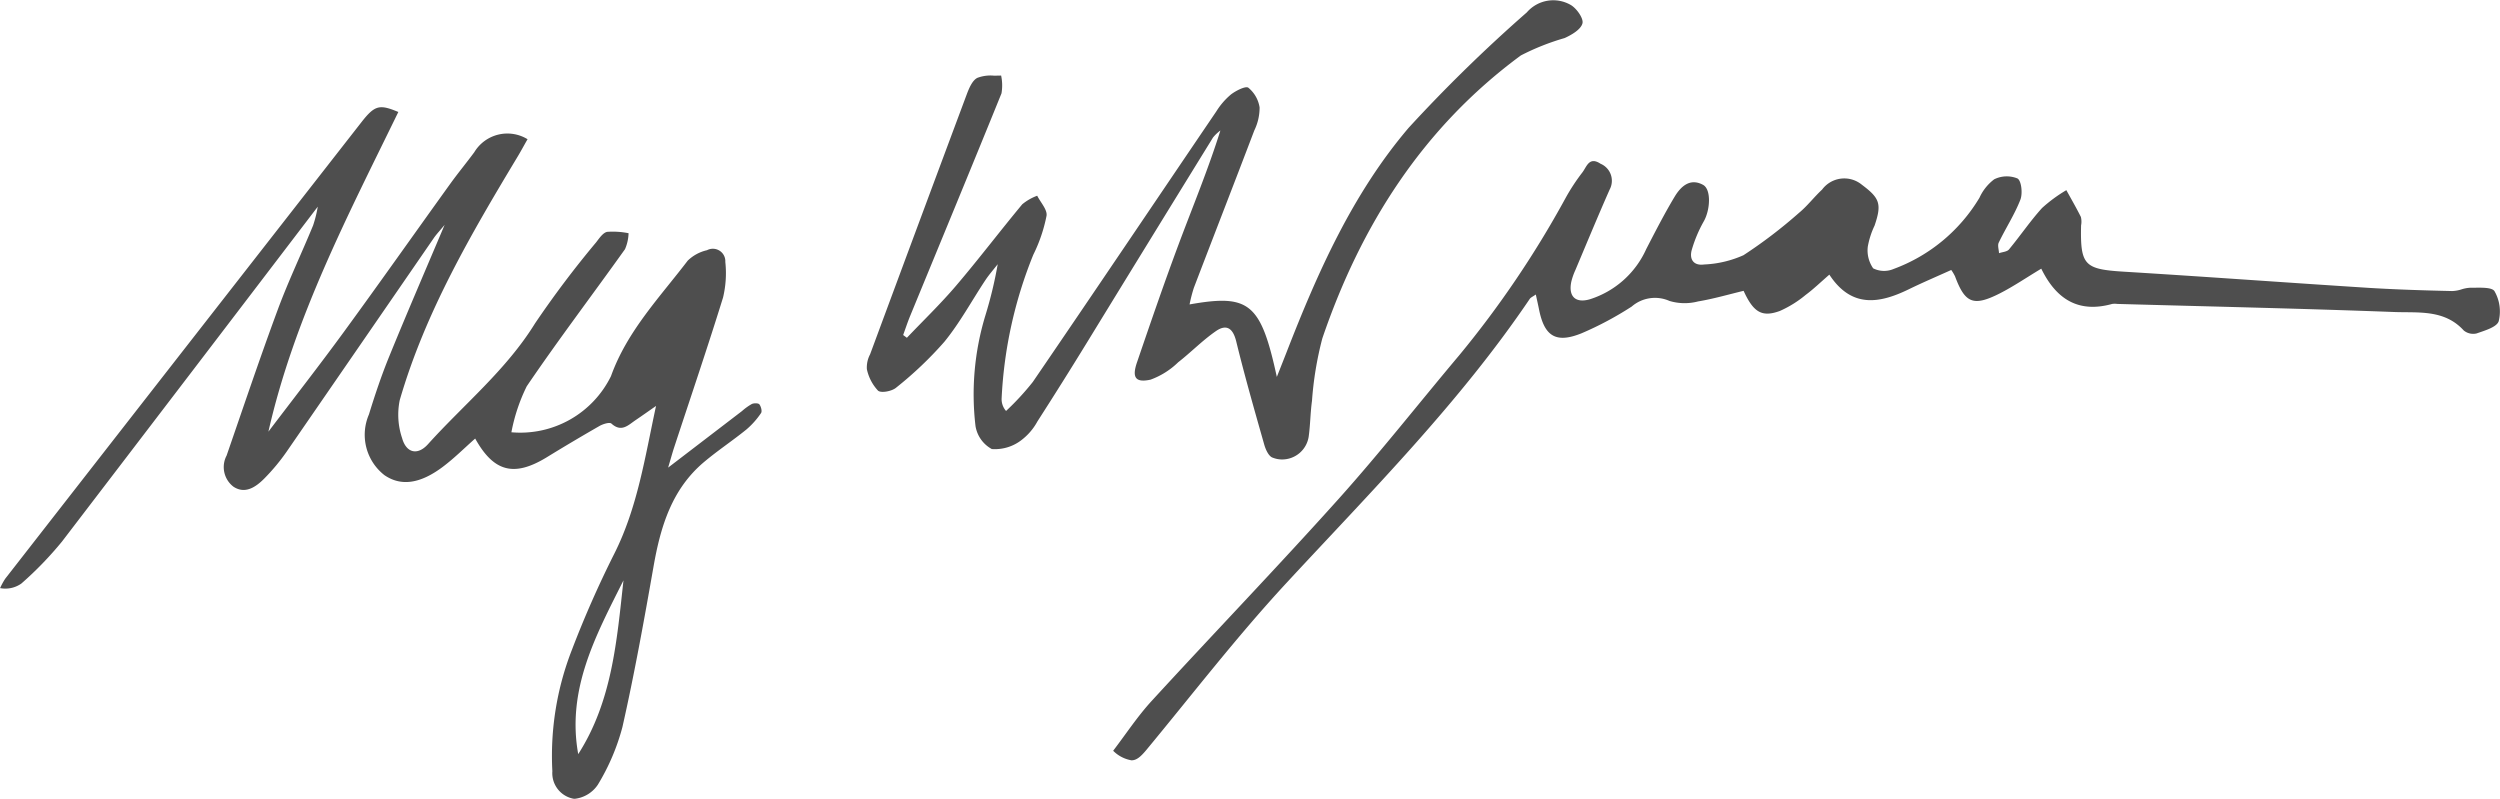
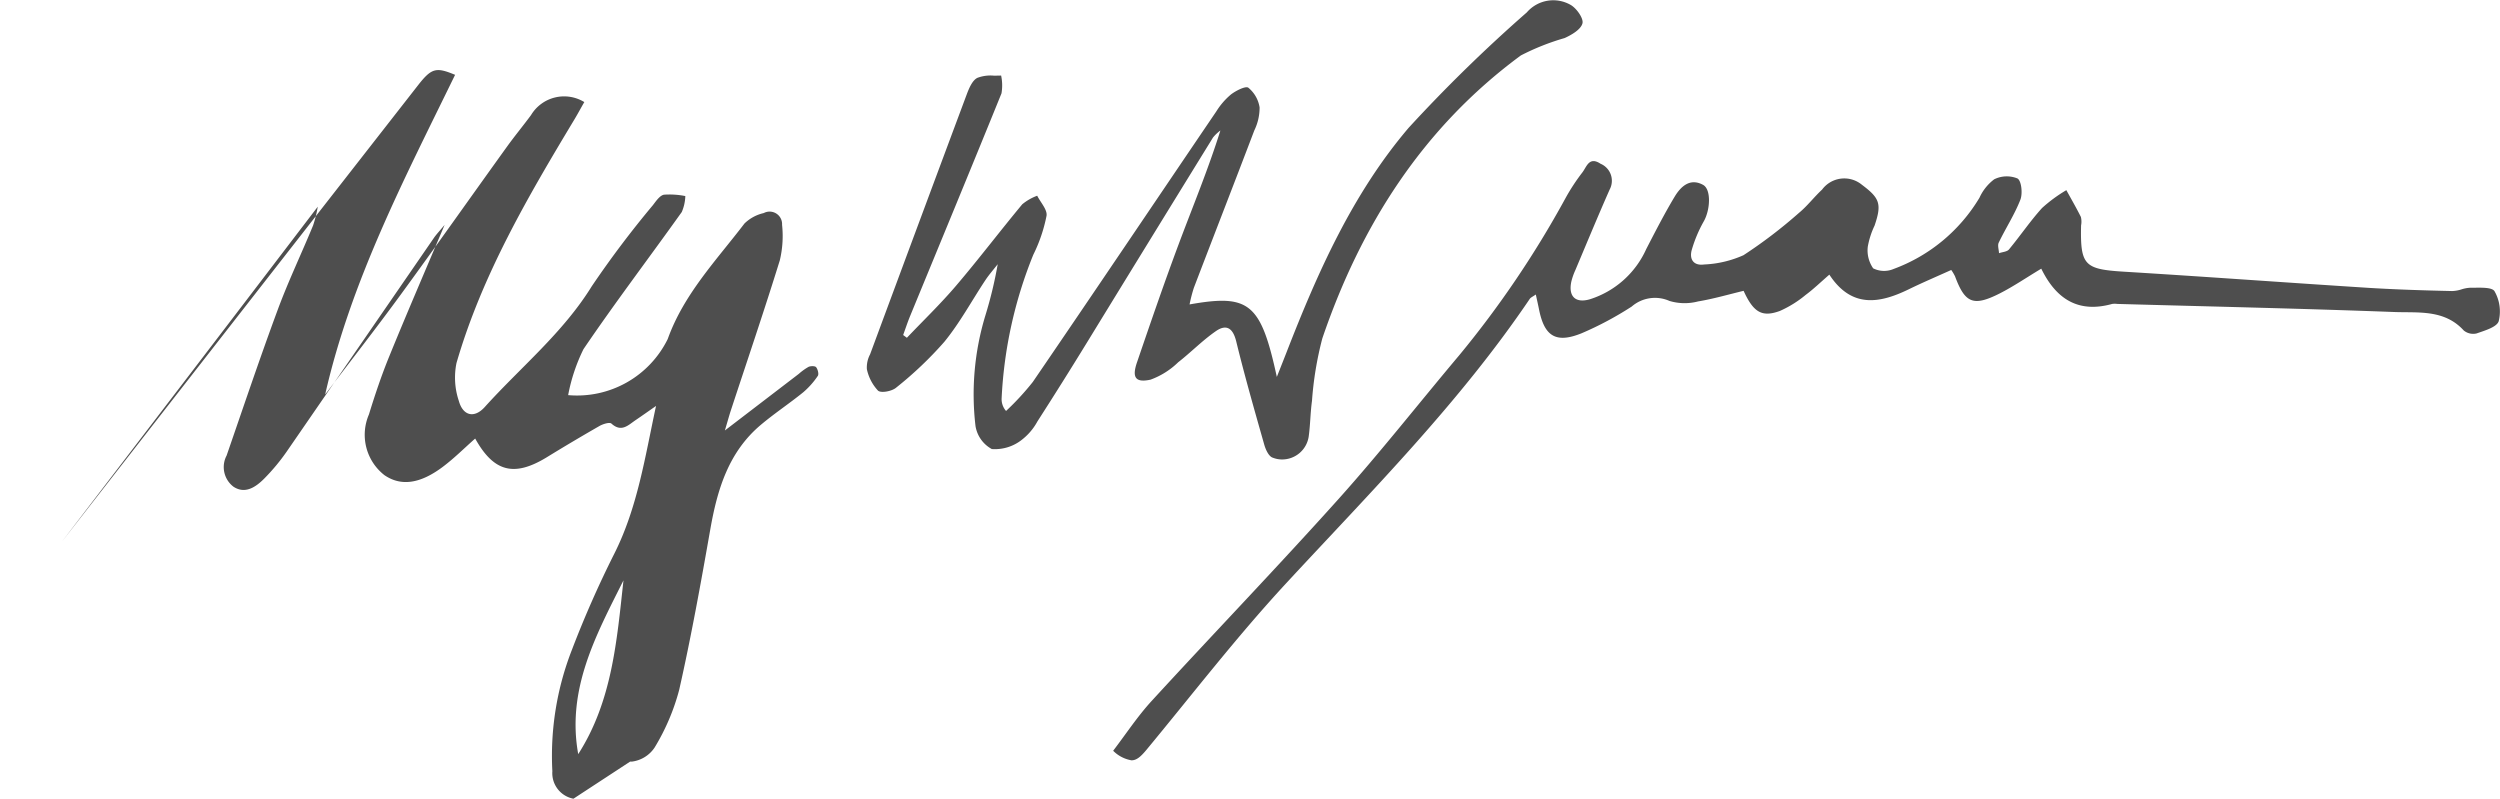
<svg xmlns="http://www.w3.org/2000/svg" viewBox="0 0 150.206 47.993">
-   <path d="M34.454 47.988a1.562 1.562 0 0 1-1.267-1.651 17.5 17.5 0 0 1 1.177-7.3 62.449 62.449 0 0 1 2.542-5.764c1.4-2.778 1.847-5.815 2.51-8.883-.41.285-.817.574-1.23.854-.444.3-.848.751-1.45.206-.11-.1-.509.025-.719.145a123.524 123.524 0 0 0-3.2 1.9c-1.936 1.17-3.154.858-4.267-1.146-.648.572-1.255 1.18-1.935 1.692-1.388 1.045-2.535 1.182-3.519.506a3.075 3.075 0 0 1-.932-3.639c.365-1.184.76-2.364 1.229-3.511 1.051-2.576 2.155-5.129 3.321-7.886-.3.365-.5.571-.656.8q-4.4 6.391-8.806 12.783a12.155 12.155 0 0 1-1.382 1.667c-.5.5-1.138.943-1.839.484a1.48 1.48 0 0 1-.416-1.873c1.012-2.929 2-5.867 3.076-8.773.633-1.711 1.425-3.363 2.12-5.053a7.262 7.262 0 0 0 .281-1.128Q11.416 22.482 3.726 32.536a21.131 21.131 0 0 1-2.438 2.521 1.666 1.666 0 0 1-1.282.278 3.877 3.877 0 0 1 .31-.567q10.691-13.715 21.395-27.42c.812-1.039 1.089-1.091 2.222-.62-3.025 6.213-6.246 12.345-7.807 19.208 1.512-1.993 3.053-3.966 4.529-5.986 2.157-2.953 4.263-5.943 6.4-8.911.464-.644.971-1.255 1.442-1.894a2.32 2.32 0 0 1 3.2-.78c-.2.343-.381.687-.581 1.02-2.811 4.673-5.568 9.377-7.1 14.662a4.391 4.391 0 0 0 .143 2.276c.251.9.932 1.056 1.554.367 2.164-2.4 4.7-4.456 6.435-7.263a59.856 59.856 0 0 1 3.673-4.872c.187-.243.409-.576.661-.625a4.839 4.839 0 0 1 1.284.082 2.626 2.626 0 0 1-.213.958c-1.962 2.751-4.008 5.445-5.906 8.24a10.706 10.706 0 0 0-.921 2.762 6.07 6.07 0 0 0 5.983-3.371c.967-2.7 2.925-4.731 4.612-6.942a2.435 2.435 0 0 1 1.158-.626.75.75 0 0 1 1.1.706 6.284 6.284 0 0 1-.136 2.135c-.938 3.027-1.96 6.028-2.949 9.039-.094.289-.174.583-.351 1.182l4.441-3.4a3.363 3.363 0 0 1 .586-.421c.129-.06.393-.059.456.022.1.13.174.414.1.521a4.887 4.887 0 0 1-.881.989c-.83.672-1.727 1.265-2.543 1.952-1.942 1.635-2.615 3.885-3.036 6.28-.566 3.224-1.148 6.448-1.868 9.639a13.093 13.093 0 0 1-1.48 3.473 1.93 1.93 0 0 1-1.37.842.677.677 0 0 1-.094-.004zm.287-2.678c2.04-3.182 2.32-6.826 2.719-10.44-1.648 3.285-3.425 6.537-2.719 10.439zm32.139-.2c.764-1 1.462-2.066 2.312-2.993 3.73-4.066 7.559-8.044 11.244-12.151 2.508-2.8 4.829-5.759 7.25-8.635a59.8 59.8 0 0 0 6.367-9.414 12.028 12.028 0 0 1 1.019-1.556c.255-.328.4-.981 1.09-.524a1.11 1.11 0 0 1 .549 1.553c-.709 1.606-1.381 3.23-2.064 4.849a3.792 3.792 0 0 0-.238.683c-.189.895.255 1.315 1.13 1.054a5.545 5.545 0 0 0 3.371-3.011c.55-1.065 1.1-2.138 1.716-3.163.365-.6.918-1.123 1.7-.694.5.276.432 1.513.036 2.2a7.963 7.963 0 0 0-.71 1.683c-.174.581.1.988.733.9a6.454 6.454 0 0 0 2.367-.557 28.916 28.916 0 0 0 3.341-2.549c.5-.413.9-.946 1.381-1.392a1.661 1.661 0 0 1 2.392-.293c1.067.8 1.21 1.143.764 2.452a4.939 4.939 0 0 0-.409 1.27 1.884 1.884 0 0 0 .324 1.3 1.458 1.458 0 0 0 1.23.037 10.061 10.061 0 0 0 5.157-4.279 2.87 2.87 0 0 1 .883-1.106 1.7 1.7 0 0 1 1.4-.051c.238.137.319.9.175 1.272-.347.894-.883 1.712-1.3 2.579-.083.17.006.423.015.638.2-.072.482-.083.6-.226.677-.816 1.273-1.7 1.984-2.486a8.862 8.862 0 0 1 1.462-1.075c.294.534.6 1.062.874 1.61a1.213 1.213 0 0 1 .011.512c-.051 2.4.2 2.63 2.578 2.777 4.92.3 9.837.662 14.757.975 1.65.1 3.3.151 4.956.188a2.008 2.008 0 0 0 .563-.1 2.051 2.051 0 0 1 .548-.1h.25c.476-.007 1.053-.014 1.189.211a2.444 2.444 0 0 1 .251 1.8c-.11.355-.838.564-1.325.735a.892.892 0 0 1-.777-.179c-1.157-1.27-2.723-1.053-4.16-1.107-5.548-.209-11.1-.331-16.652-.486a1.081 1.081 0 0 0-.31 0c-1.993.556-3.347-.248-4.259-2.119-.907.545-1.678 1.073-2.5 1.49-1.583.8-2.081.585-2.681-1.027a2.569 2.569 0 0 0-.229-.384c-.866.392-1.72.754-2.554 1.161-1.773.864-3.445 1.138-4.769-.881-.538.465-.954.872-1.417 1.213a6.612 6.612 0 0 1-1.559.97c-1.076.392-1.584.084-2.176-1.21-.895.214-1.809.483-2.743.638a3.163 3.163 0 0 1-1.715-.032 2.139 2.139 0 0 0-2.269.341 20.027 20.027 0 0 1-3 1.6c-1.551.629-2.244.188-2.567-1.441-.052-.264-.113-.527-.19-.886-.178.127-.305.176-.367.268-4.217 6.235-9.506 11.545-14.594 17.04-2.973 3.209-5.653 6.691-8.446 10.065-.334.4-.583.615-.884.615a2.029 2.029 0 0 1-1.105-.576zm9.571-17.616c-.241-.1-.418-.508-.5-.808-.583-2.055-1.172-4.109-1.678-6.184-.2-.8-.595-1.037-1.216-.609-.805.556-1.5 1.274-2.272 1.876a4.678 4.678 0 0 1-1.662 1.043c-.909.195-1.12-.135-.809-1.043.814-2.38 1.629-4.759 2.51-7.115.841-2.25 1.765-4.469 2.5-6.814a2.417 2.417 0 0 0-.443.422q-3.8 6.16-7.58 12.329a263.637 263.637 0 0 1-2.97 4.729 3.519 3.519 0 0 1-1.011 1.16 2.6 2.6 0 0 1-1.729.5 1.923 1.923 0 0 1-.98-1.381 16.278 16.278 0 0 1 .594-6.648 24.908 24.908 0 0 0 .74-3.077c-.249.319-.52.625-.743.961-.82 1.237-1.531 2.56-2.462 3.7a22.234 22.234 0 0 1-2.9 2.758c-.252.215-.905.338-1.086.178a2.7 2.7 0 0 1-.67-1.289 1.677 1.677 0 0 1 .193-.893q2.888-7.8 5.8-15.6c.141-.377.34-.863.65-1.013a2.234 2.234 0 0 1 .979-.131c.149 0 .3 0 .444-.006a2.847 2.847 0 0 1 .023 1.068c-1.813 4.471-3.659 8.929-5.495 13.391-.152.371-.277.753-.414 1.131l.224.166c.986-1.037 2.02-2.032 2.947-3.119 1.364-1.6 2.638-3.281 3.983-4.9a3.041 3.041 0 0 1 .9-.516c.2.4.62.845.56 1.206a9.244 9.244 0 0 1-.793 2.335 26.235 26.235 0 0 0-1.905 8.64 1.073 1.073 0 0 0 .266.751 15.862 15.862 0 0 0 1.608-1.744c3.7-5.411 7.355-10.847 11.034-16.268a4.236 4.236 0 0 1 .877-1.009c.3-.227.879-.521 1.04-.4a1.917 1.917 0 0 1 .675 1.184 3.135 3.135 0 0 1-.318 1.382c-1.2 3.156-2.426 6.3-3.632 9.454a9.358 9.358 0 0 0-.259 1c3.587-.638 4.281-.083 5.244 4.355.259-.657.425-1.072.587-1.488 1.869-4.807 3.967-9.529 7.331-13.477a91.277 91.277 0 0 1 7.1-6.935 2.1 2.1 0 0 1 2.656-.439c.349.212.769.812.688 1.1-.1.369-.648.687-1.069.879a14.492 14.492 0 0 0-2.632 1.045c-5.871 4.323-9.606 10.19-11.927 17a20.4 20.4 0 0 0-.621 3.751c-.1.715-.1 1.445-.2 2.159a1.616 1.616 0 0 1-1.585 1.365 1.52 1.52 0 0 1-.593-.116z" fill="#4e4e4e" />
+   <path d="M34.454 47.988a1.562 1.562 0 0 1-1.267-1.651 17.5 17.5 0 0 1 1.177-7.3 62.449 62.449 0 0 1 2.542-5.764c1.4-2.778 1.847-5.815 2.51-8.883-.41.285-.817.574-1.23.854-.444.3-.848.751-1.45.206-.11-.1-.509.025-.719.145a123.524 123.524 0 0 0-3.2 1.9c-1.936 1.17-3.154.858-4.267-1.146-.648.572-1.255 1.18-1.935 1.692-1.388 1.045-2.535 1.182-3.519.506a3.075 3.075 0 0 1-.932-3.639c.365-1.184.76-2.364 1.229-3.511 1.051-2.576 2.155-5.129 3.321-7.886-.3.365-.5.571-.656.8q-4.4 6.391-8.806 12.783a12.155 12.155 0 0 1-1.382 1.667c-.5.5-1.138.943-1.839.484a1.48 1.48 0 0 1-.416-1.873c1.012-2.929 2-5.867 3.076-8.773.633-1.711 1.425-3.363 2.12-5.053a7.262 7.262 0 0 0 .281-1.128Q11.416 22.482 3.726 32.536q10.691-13.715 21.395-27.42c.812-1.039 1.089-1.091 2.222-.62-3.025 6.213-6.246 12.345-7.807 19.208 1.512-1.993 3.053-3.966 4.529-5.986 2.157-2.953 4.263-5.943 6.4-8.911.464-.644.971-1.255 1.442-1.894a2.32 2.32 0 0 1 3.2-.78c-.2.343-.381.687-.581 1.02-2.811 4.673-5.568 9.377-7.1 14.662a4.391 4.391 0 0 0 .143 2.276c.251.9.932 1.056 1.554.367 2.164-2.4 4.7-4.456 6.435-7.263a59.856 59.856 0 0 1 3.673-4.872c.187-.243.409-.576.661-.625a4.839 4.839 0 0 1 1.284.082 2.626 2.626 0 0 1-.213.958c-1.962 2.751-4.008 5.445-5.906 8.24a10.706 10.706 0 0 0-.921 2.762 6.07 6.07 0 0 0 5.983-3.371c.967-2.7 2.925-4.731 4.612-6.942a2.435 2.435 0 0 1 1.158-.626.75.75 0 0 1 1.1.706 6.284 6.284 0 0 1-.136 2.135c-.938 3.027-1.96 6.028-2.949 9.039-.094.289-.174.583-.351 1.182l4.441-3.4a3.363 3.363 0 0 1 .586-.421c.129-.06.393-.059.456.022.1.13.174.414.1.521a4.887 4.887 0 0 1-.881.989c-.83.672-1.727 1.265-2.543 1.952-1.942 1.635-2.615 3.885-3.036 6.28-.566 3.224-1.148 6.448-1.868 9.639a13.093 13.093 0 0 1-1.48 3.473 1.93 1.93 0 0 1-1.37.842.677.677 0 0 1-.094-.004zm.287-2.678c2.04-3.182 2.32-6.826 2.719-10.44-1.648 3.285-3.425 6.537-2.719 10.439zm32.139-.2c.764-1 1.462-2.066 2.312-2.993 3.73-4.066 7.559-8.044 11.244-12.151 2.508-2.8 4.829-5.759 7.25-8.635a59.8 59.8 0 0 0 6.367-9.414 12.028 12.028 0 0 1 1.019-1.556c.255-.328.4-.981 1.09-.524a1.11 1.11 0 0 1 .549 1.553c-.709 1.606-1.381 3.23-2.064 4.849a3.792 3.792 0 0 0-.238.683c-.189.895.255 1.315 1.13 1.054a5.545 5.545 0 0 0 3.371-3.011c.55-1.065 1.1-2.138 1.716-3.163.365-.6.918-1.123 1.7-.694.5.276.432 1.513.036 2.2a7.963 7.963 0 0 0-.71 1.683c-.174.581.1.988.733.9a6.454 6.454 0 0 0 2.367-.557 28.916 28.916 0 0 0 3.341-2.549c.5-.413.9-.946 1.381-1.392a1.661 1.661 0 0 1 2.392-.293c1.067.8 1.21 1.143.764 2.452a4.939 4.939 0 0 0-.409 1.27 1.884 1.884 0 0 0 .324 1.3 1.458 1.458 0 0 0 1.23.037 10.061 10.061 0 0 0 5.157-4.279 2.87 2.87 0 0 1 .883-1.106 1.7 1.7 0 0 1 1.4-.051c.238.137.319.9.175 1.272-.347.894-.883 1.712-1.3 2.579-.083.17.006.423.015.638.2-.072.482-.083.6-.226.677-.816 1.273-1.7 1.984-2.486a8.862 8.862 0 0 1 1.462-1.075c.294.534.6 1.062.874 1.61a1.213 1.213 0 0 1 .011.512c-.051 2.4.2 2.63 2.578 2.777 4.92.3 9.837.662 14.757.975 1.65.1 3.3.151 4.956.188a2.008 2.008 0 0 0 .563-.1 2.051 2.051 0 0 1 .548-.1h.25c.476-.007 1.053-.014 1.189.211a2.444 2.444 0 0 1 .251 1.8c-.11.355-.838.564-1.325.735a.892.892 0 0 1-.777-.179c-1.157-1.27-2.723-1.053-4.16-1.107-5.548-.209-11.1-.331-16.652-.486a1.081 1.081 0 0 0-.31 0c-1.993.556-3.347-.248-4.259-2.119-.907.545-1.678 1.073-2.5 1.49-1.583.8-2.081.585-2.681-1.027a2.569 2.569 0 0 0-.229-.384c-.866.392-1.72.754-2.554 1.161-1.773.864-3.445 1.138-4.769-.881-.538.465-.954.872-1.417 1.213a6.612 6.612 0 0 1-1.559.97c-1.076.392-1.584.084-2.176-1.21-.895.214-1.809.483-2.743.638a3.163 3.163 0 0 1-1.715-.032 2.139 2.139 0 0 0-2.269.341 20.027 20.027 0 0 1-3 1.6c-1.551.629-2.244.188-2.567-1.441-.052-.264-.113-.527-.19-.886-.178.127-.305.176-.367.268-4.217 6.235-9.506 11.545-14.594 17.04-2.973 3.209-5.653 6.691-8.446 10.065-.334.4-.583.615-.884.615a2.029 2.029 0 0 1-1.105-.576zm9.571-17.616c-.241-.1-.418-.508-.5-.808-.583-2.055-1.172-4.109-1.678-6.184-.2-.8-.595-1.037-1.216-.609-.805.556-1.5 1.274-2.272 1.876a4.678 4.678 0 0 1-1.662 1.043c-.909.195-1.12-.135-.809-1.043.814-2.38 1.629-4.759 2.51-7.115.841-2.25 1.765-4.469 2.5-6.814a2.417 2.417 0 0 0-.443.422q-3.8 6.16-7.58 12.329a263.637 263.637 0 0 1-2.97 4.729 3.519 3.519 0 0 1-1.011 1.16 2.6 2.6 0 0 1-1.729.5 1.923 1.923 0 0 1-.98-1.381 16.278 16.278 0 0 1 .594-6.648 24.908 24.908 0 0 0 .74-3.077c-.249.319-.52.625-.743.961-.82 1.237-1.531 2.56-2.462 3.7a22.234 22.234 0 0 1-2.9 2.758c-.252.215-.905.338-1.086.178a2.7 2.7 0 0 1-.67-1.289 1.677 1.677 0 0 1 .193-.893q2.888-7.8 5.8-15.6c.141-.377.34-.863.65-1.013a2.234 2.234 0 0 1 .979-.131c.149 0 .3 0 .444-.006a2.847 2.847 0 0 1 .023 1.068c-1.813 4.471-3.659 8.929-5.495 13.391-.152.371-.277.753-.414 1.131l.224.166c.986-1.037 2.02-2.032 2.947-3.119 1.364-1.6 2.638-3.281 3.983-4.9a3.041 3.041 0 0 1 .9-.516c.2.4.62.845.56 1.206a9.244 9.244 0 0 1-.793 2.335 26.235 26.235 0 0 0-1.905 8.64 1.073 1.073 0 0 0 .266.751 15.862 15.862 0 0 0 1.608-1.744c3.7-5.411 7.355-10.847 11.034-16.268a4.236 4.236 0 0 1 .877-1.009c.3-.227.879-.521 1.04-.4a1.917 1.917 0 0 1 .675 1.184 3.135 3.135 0 0 1-.318 1.382c-1.2 3.156-2.426 6.3-3.632 9.454a9.358 9.358 0 0 0-.259 1c3.587-.638 4.281-.083 5.244 4.355.259-.657.425-1.072.587-1.488 1.869-4.807 3.967-9.529 7.331-13.477a91.277 91.277 0 0 1 7.1-6.935 2.1 2.1 0 0 1 2.656-.439c.349.212.769.812.688 1.1-.1.369-.648.687-1.069.879a14.492 14.492 0 0 0-2.632 1.045c-5.871 4.323-9.606 10.19-11.927 17a20.4 20.4 0 0 0-.621 3.751c-.1.715-.1 1.445-.2 2.159a1.616 1.616 0 0 1-1.585 1.365 1.52 1.52 0 0 1-.593-.116z" fill="#4e4e4e" />
</svg>